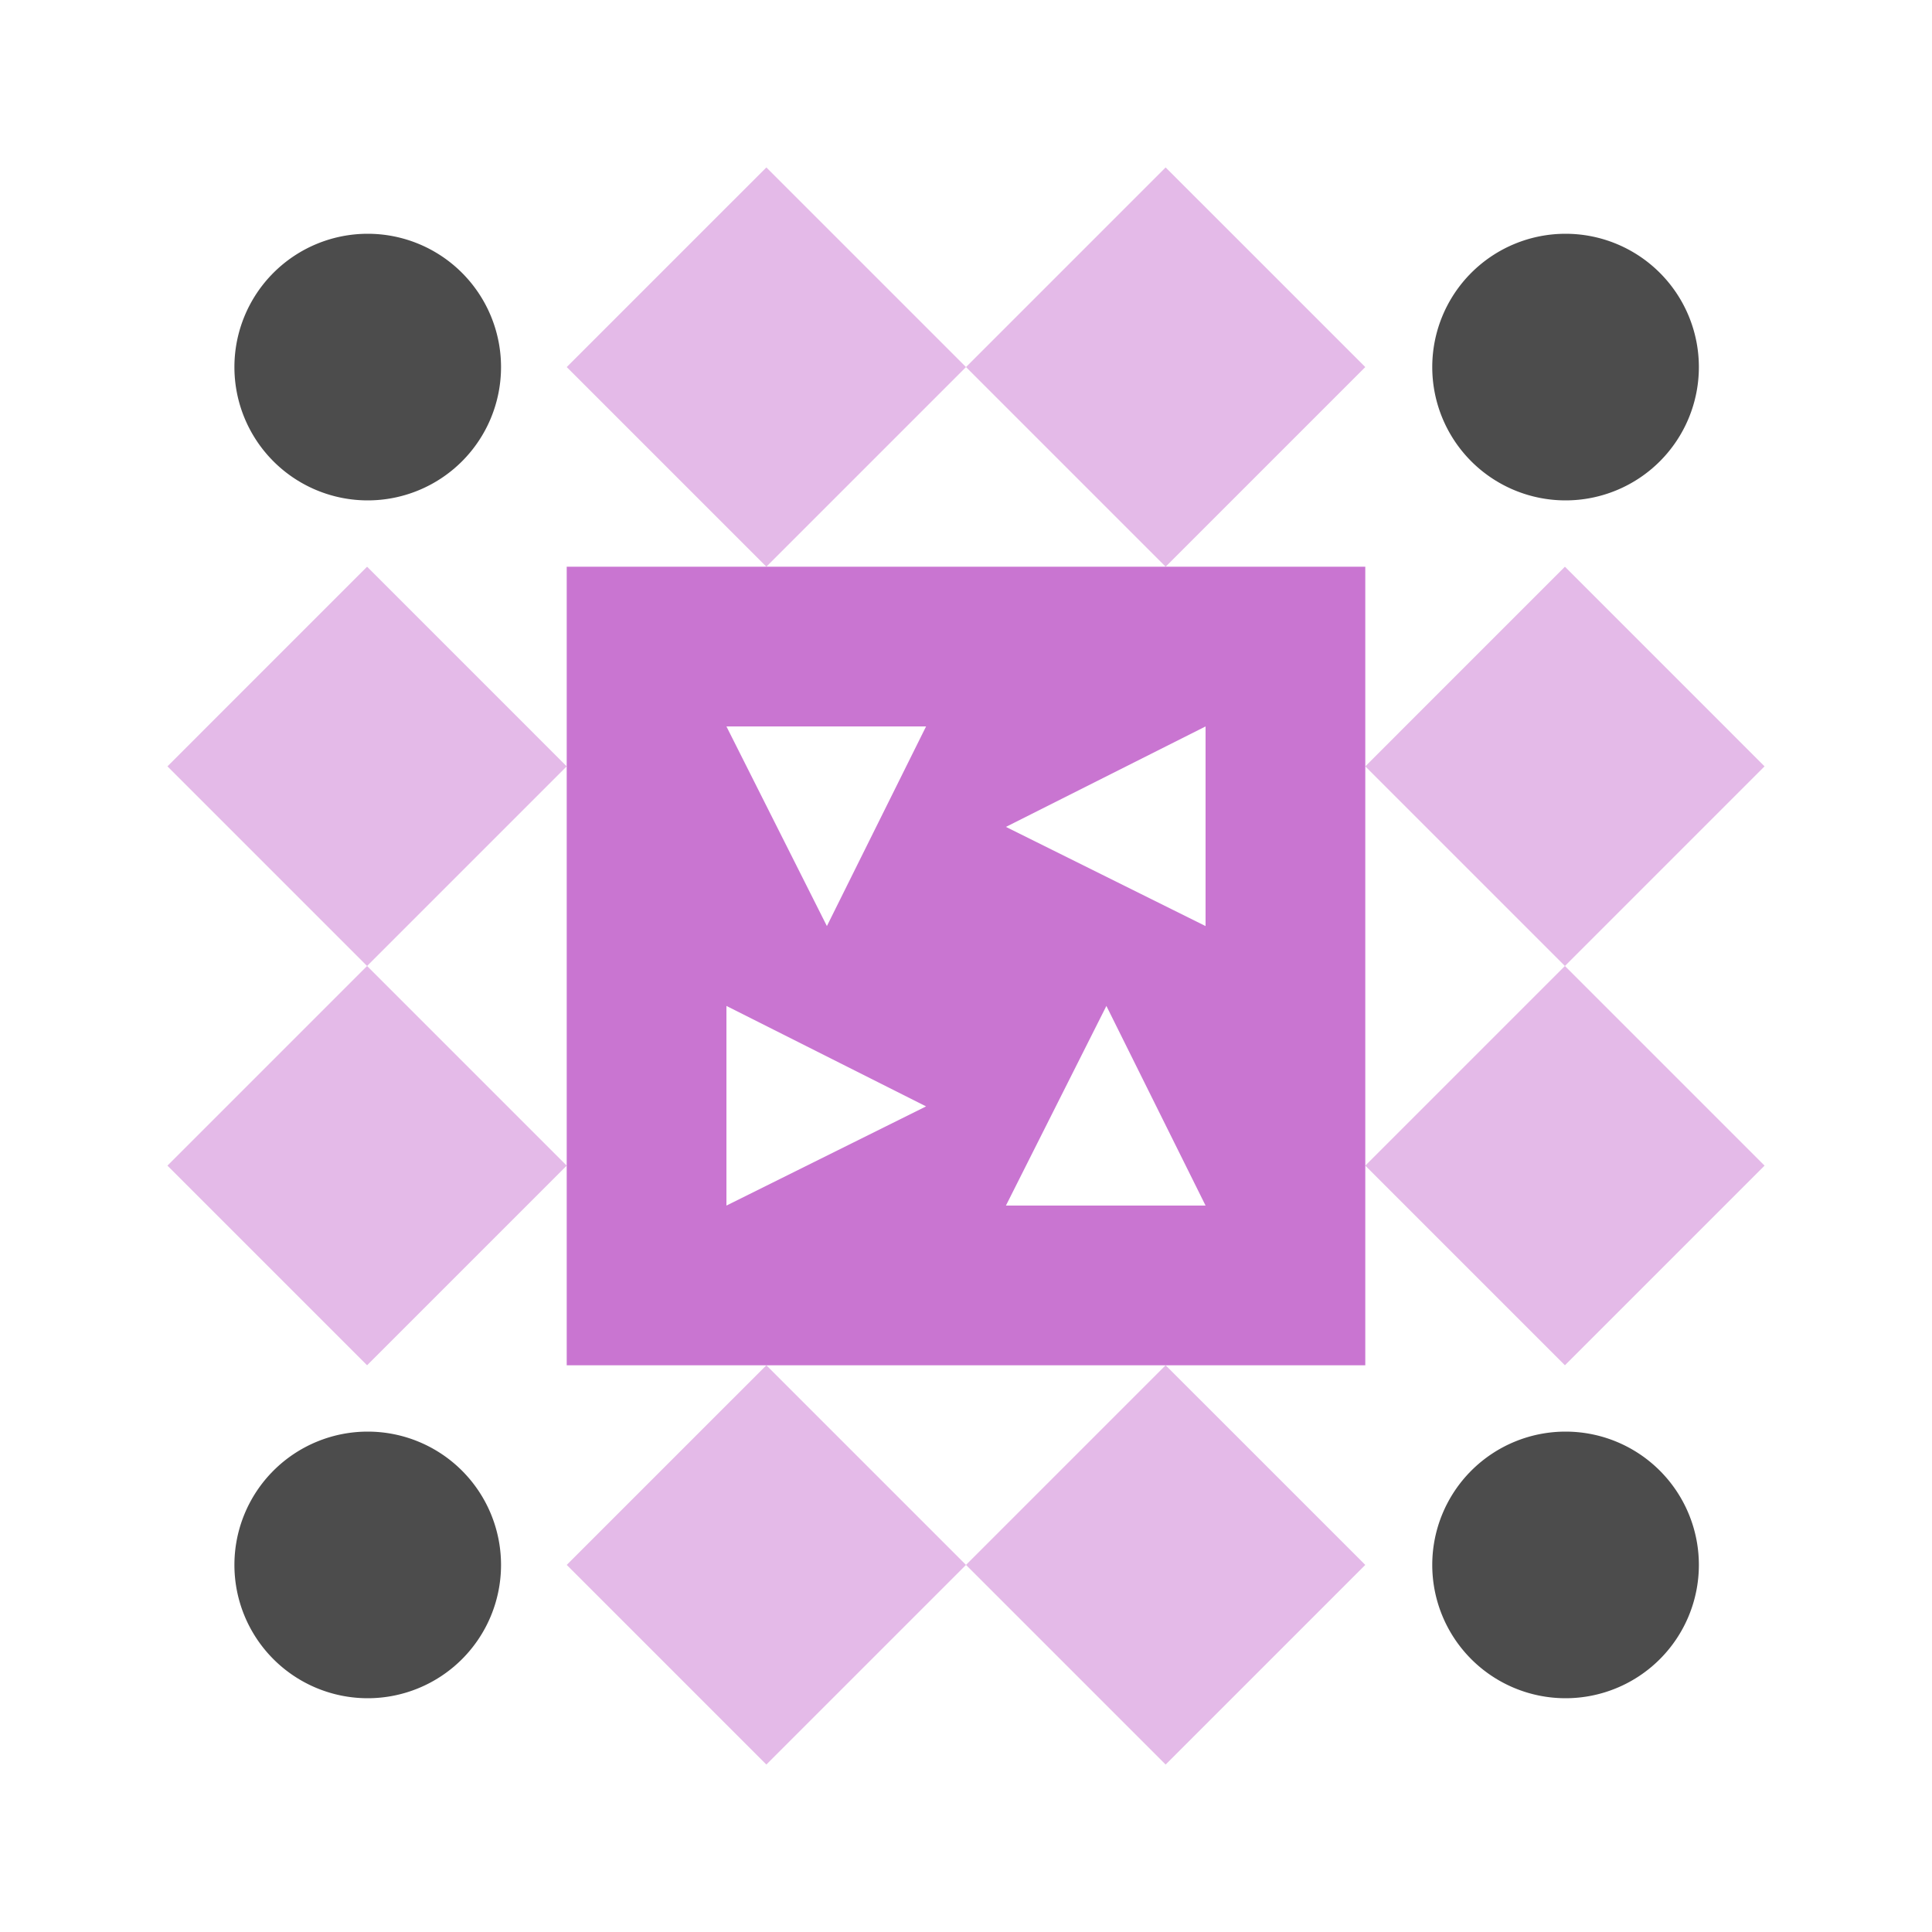
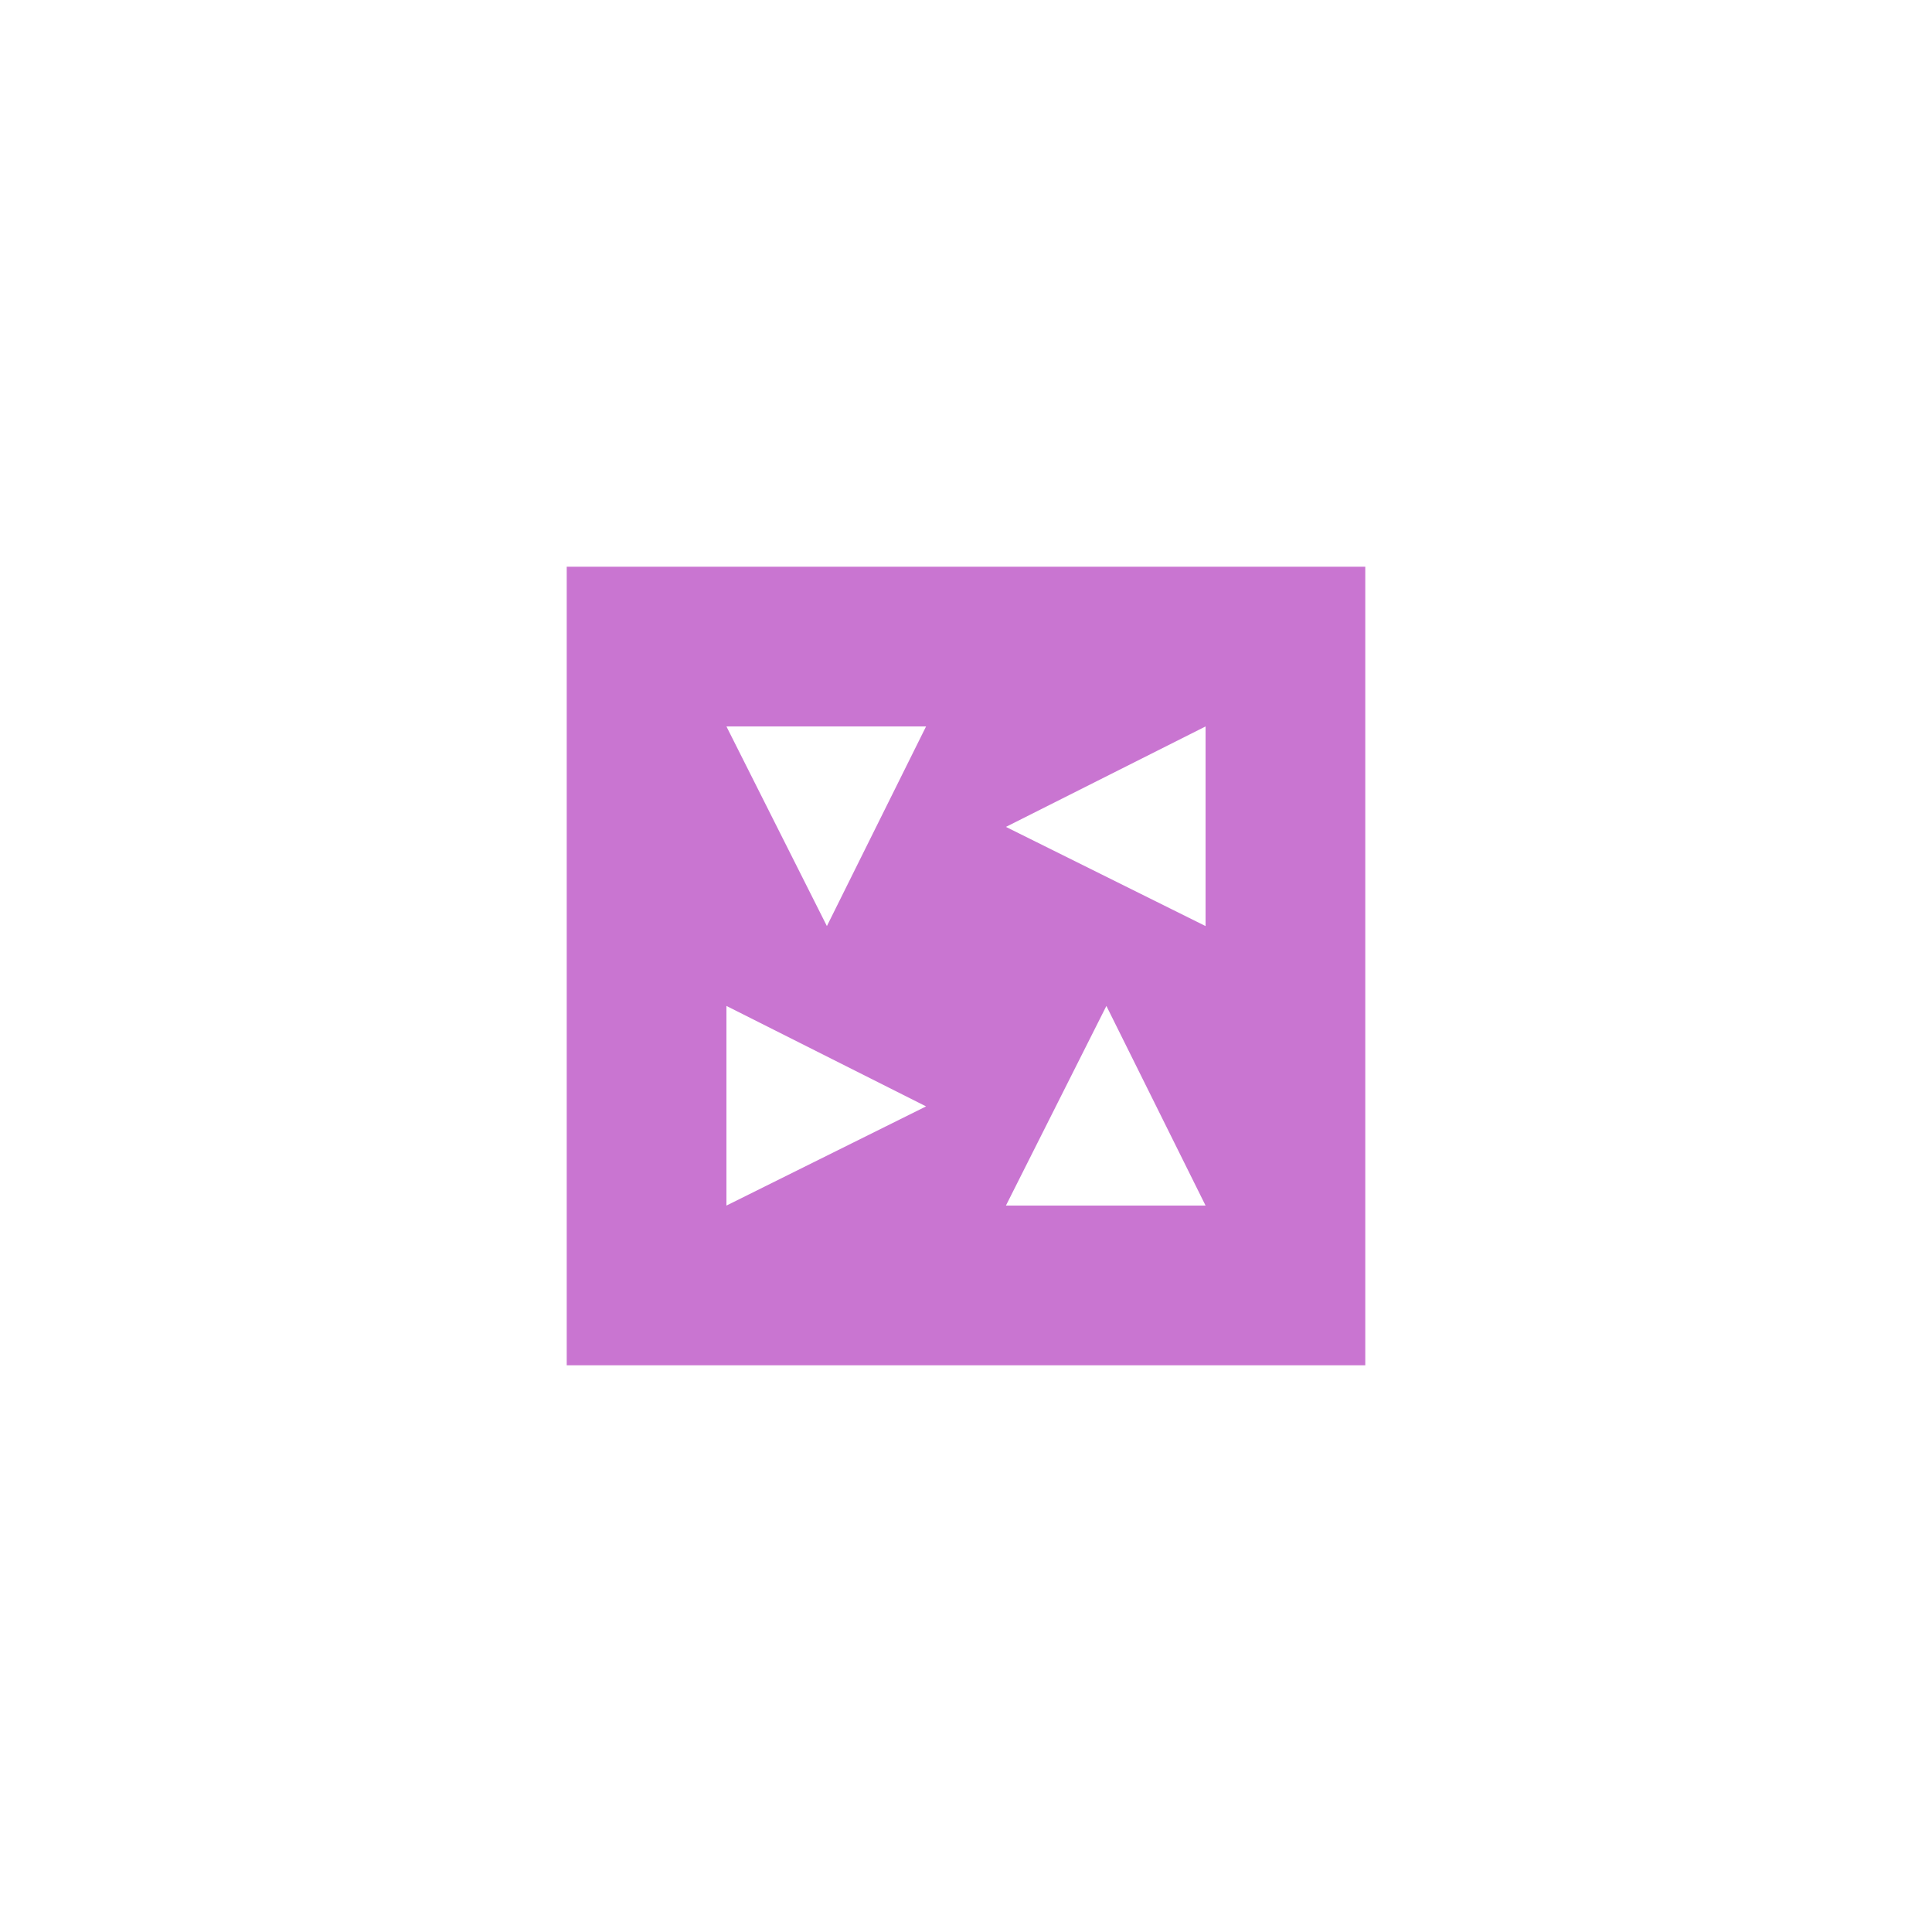
<svg xmlns="http://www.w3.org/2000/svg" width="150" height="150" viewBox="0 0 150 150" preserveAspectRatio="xMidYMid meet">
-   <path fill="#e4bae8" d="M59.5 44L44 28.5L59.5 13L75 28.5ZM75 28.5L90.5 13L106 28.5L90.5 44ZM90.5 106L106 121.5L90.5 137L75 121.5ZM75 121.5L59.5 137L44 121.5L59.5 106ZM28.5 75L13 59.5L28.5 44L44 59.5ZM106 59.5L121.5 44L137 59.5L121.5 75ZM121.5 75L137 90.5L121.5 106L106 90.5ZM44 90.5L28.5 106L13 90.5L28.5 75Z" />
-   <path fill="#4c4c4c" d="M18.2 28.5a10.3,10.3 0 1,1 20.7,0a10.3,10.3 0 1,1 -20.7,0M111.2 28.5a10.3,10.3 0 1,1 20.7,0a10.3,10.3 0 1,1 -20.7,0M111.2 121.5a10.3,10.3 0 1,1 20.7,0a10.3,10.3 0 1,1 -20.7,0M18.2 121.5a10.3,10.3 0 1,1 20.7,0a10.3,10.3 0 1,1 -20.7,0" />
  <path fill="#c975d1" d="M44 44L75 44L75 75L44 75ZM64.2 71.9L71.9 56.4L56.4 56.4ZM106 44L106 75L75 75L75 44ZM78.1 64.2L93.6 71.9L93.6 56.4ZM106 106L75 106L75 75L106 75ZM85.9 78.1L78.1 93.6L93.6 93.6ZM44 106L44 75L75 75L75 106ZM71.9 85.9L56.4 78.1L56.4 93.6Z" />
</svg>